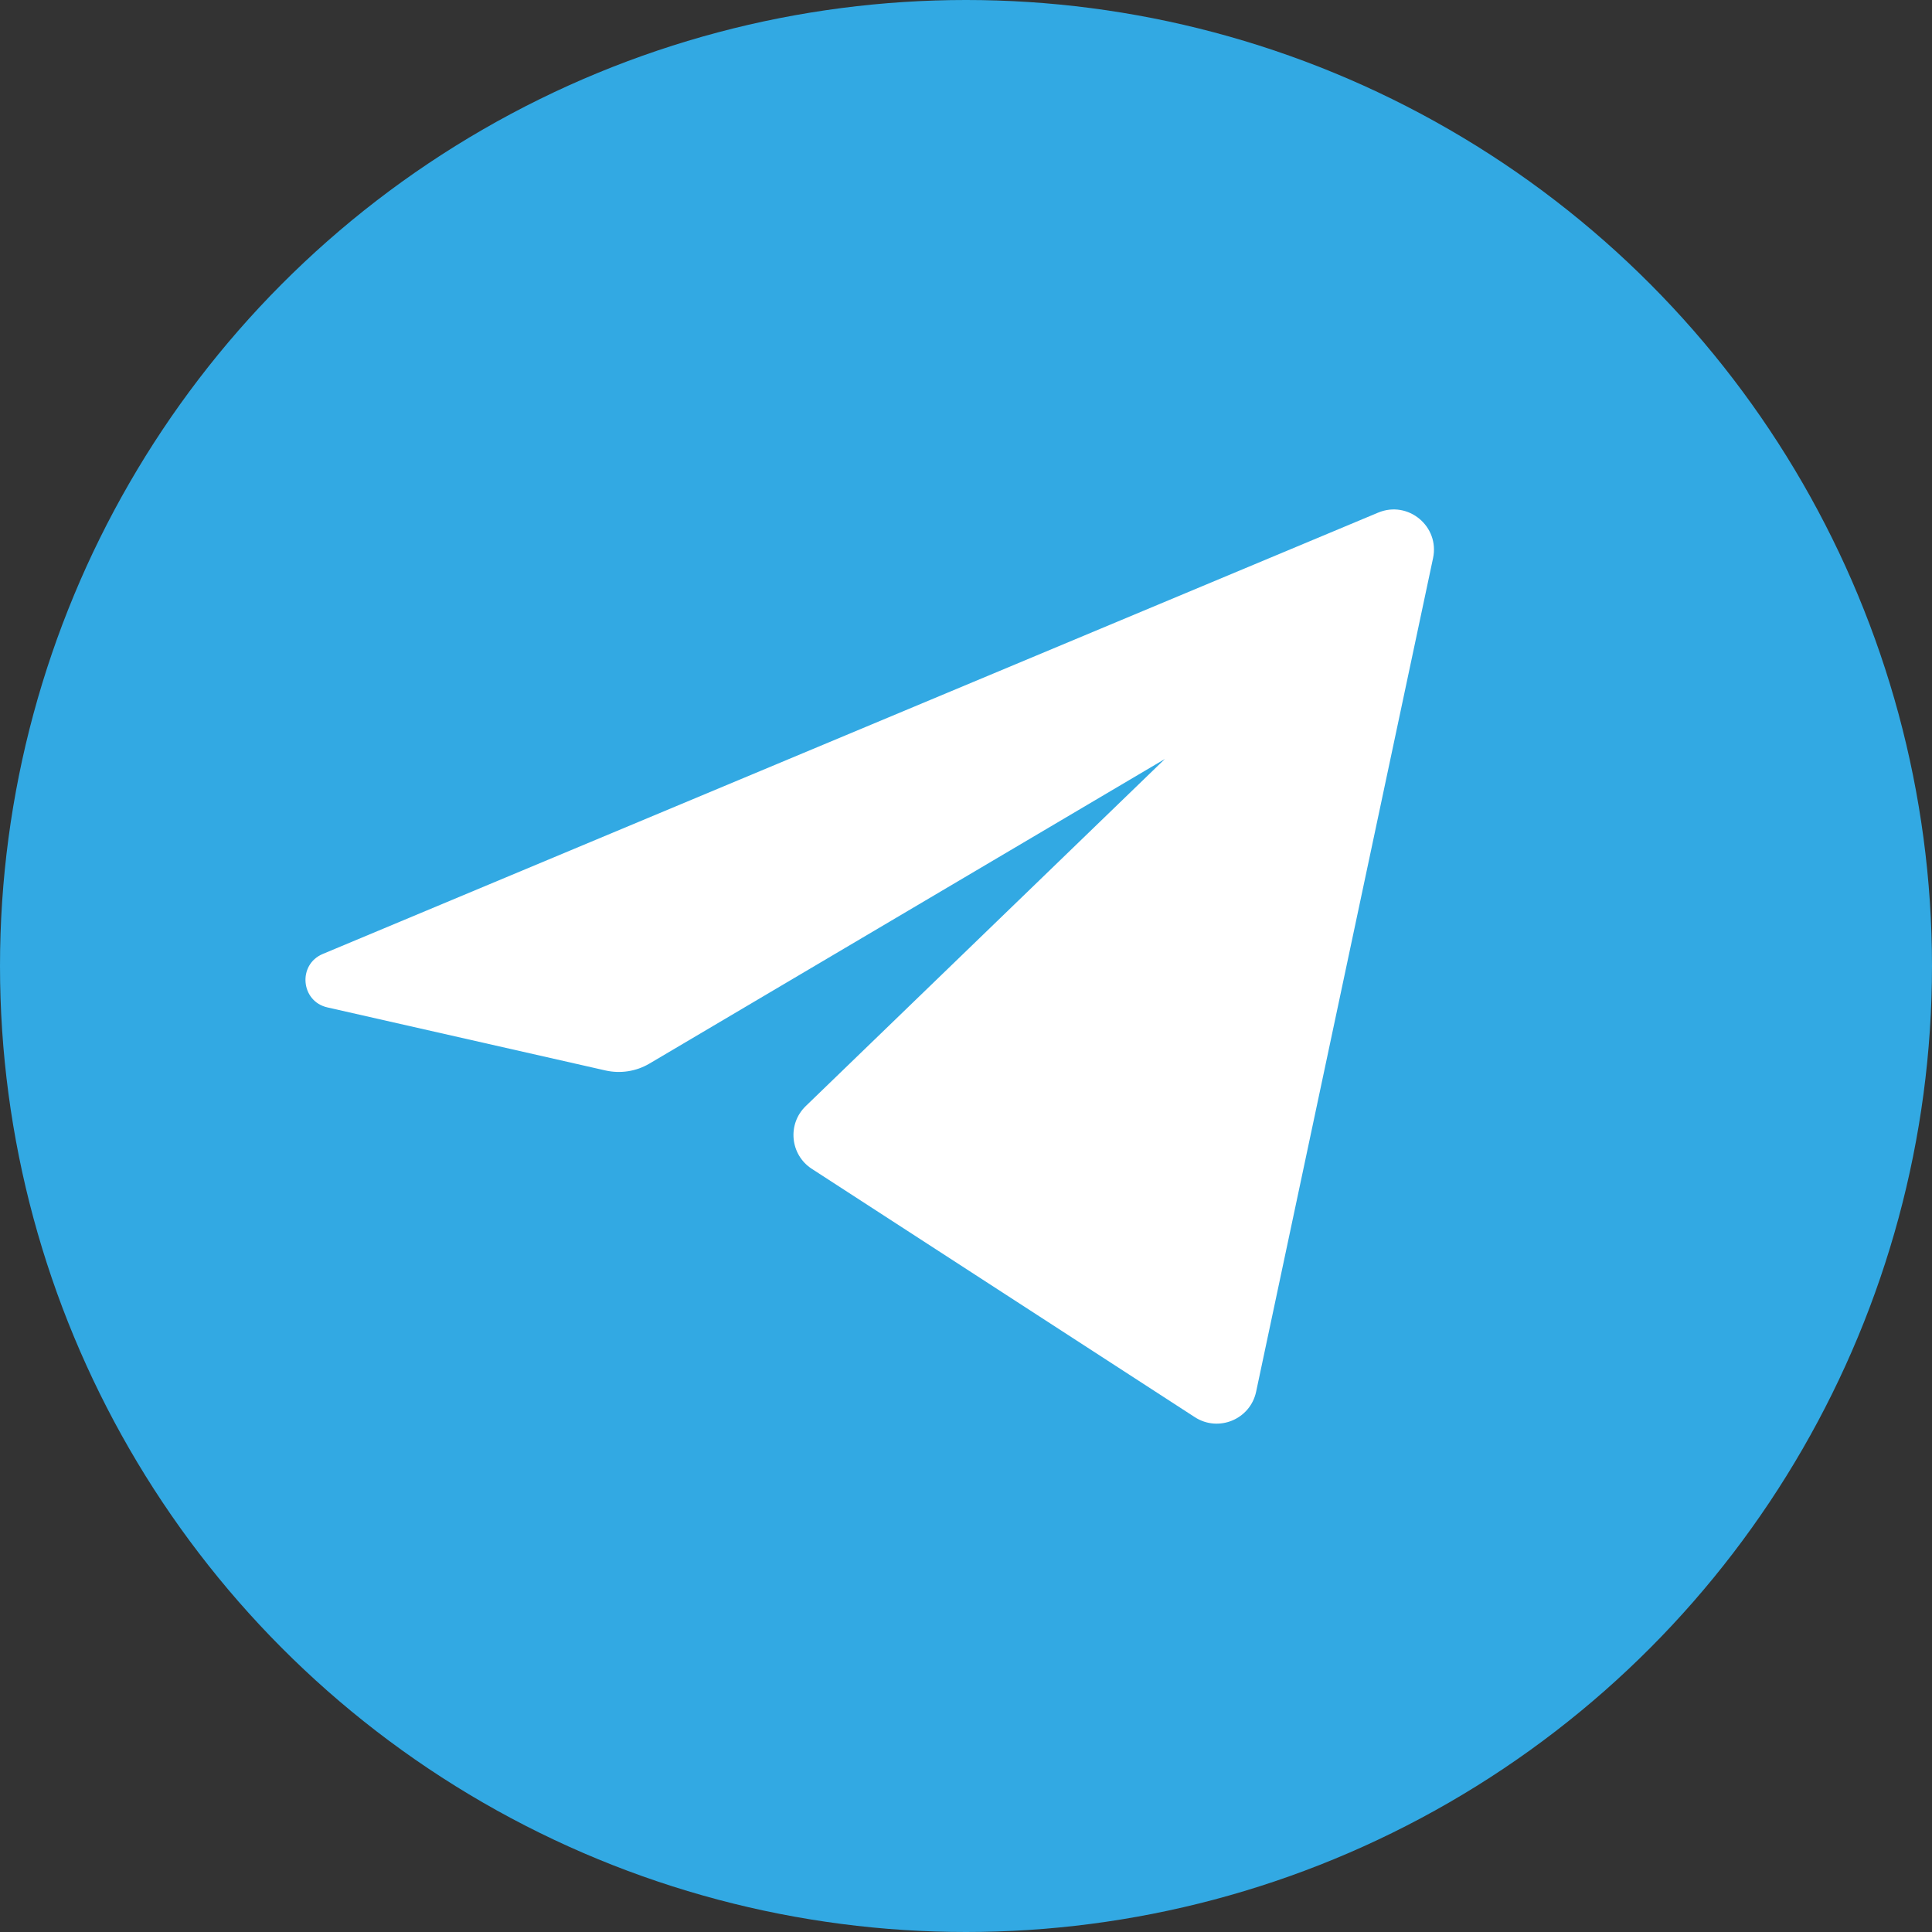
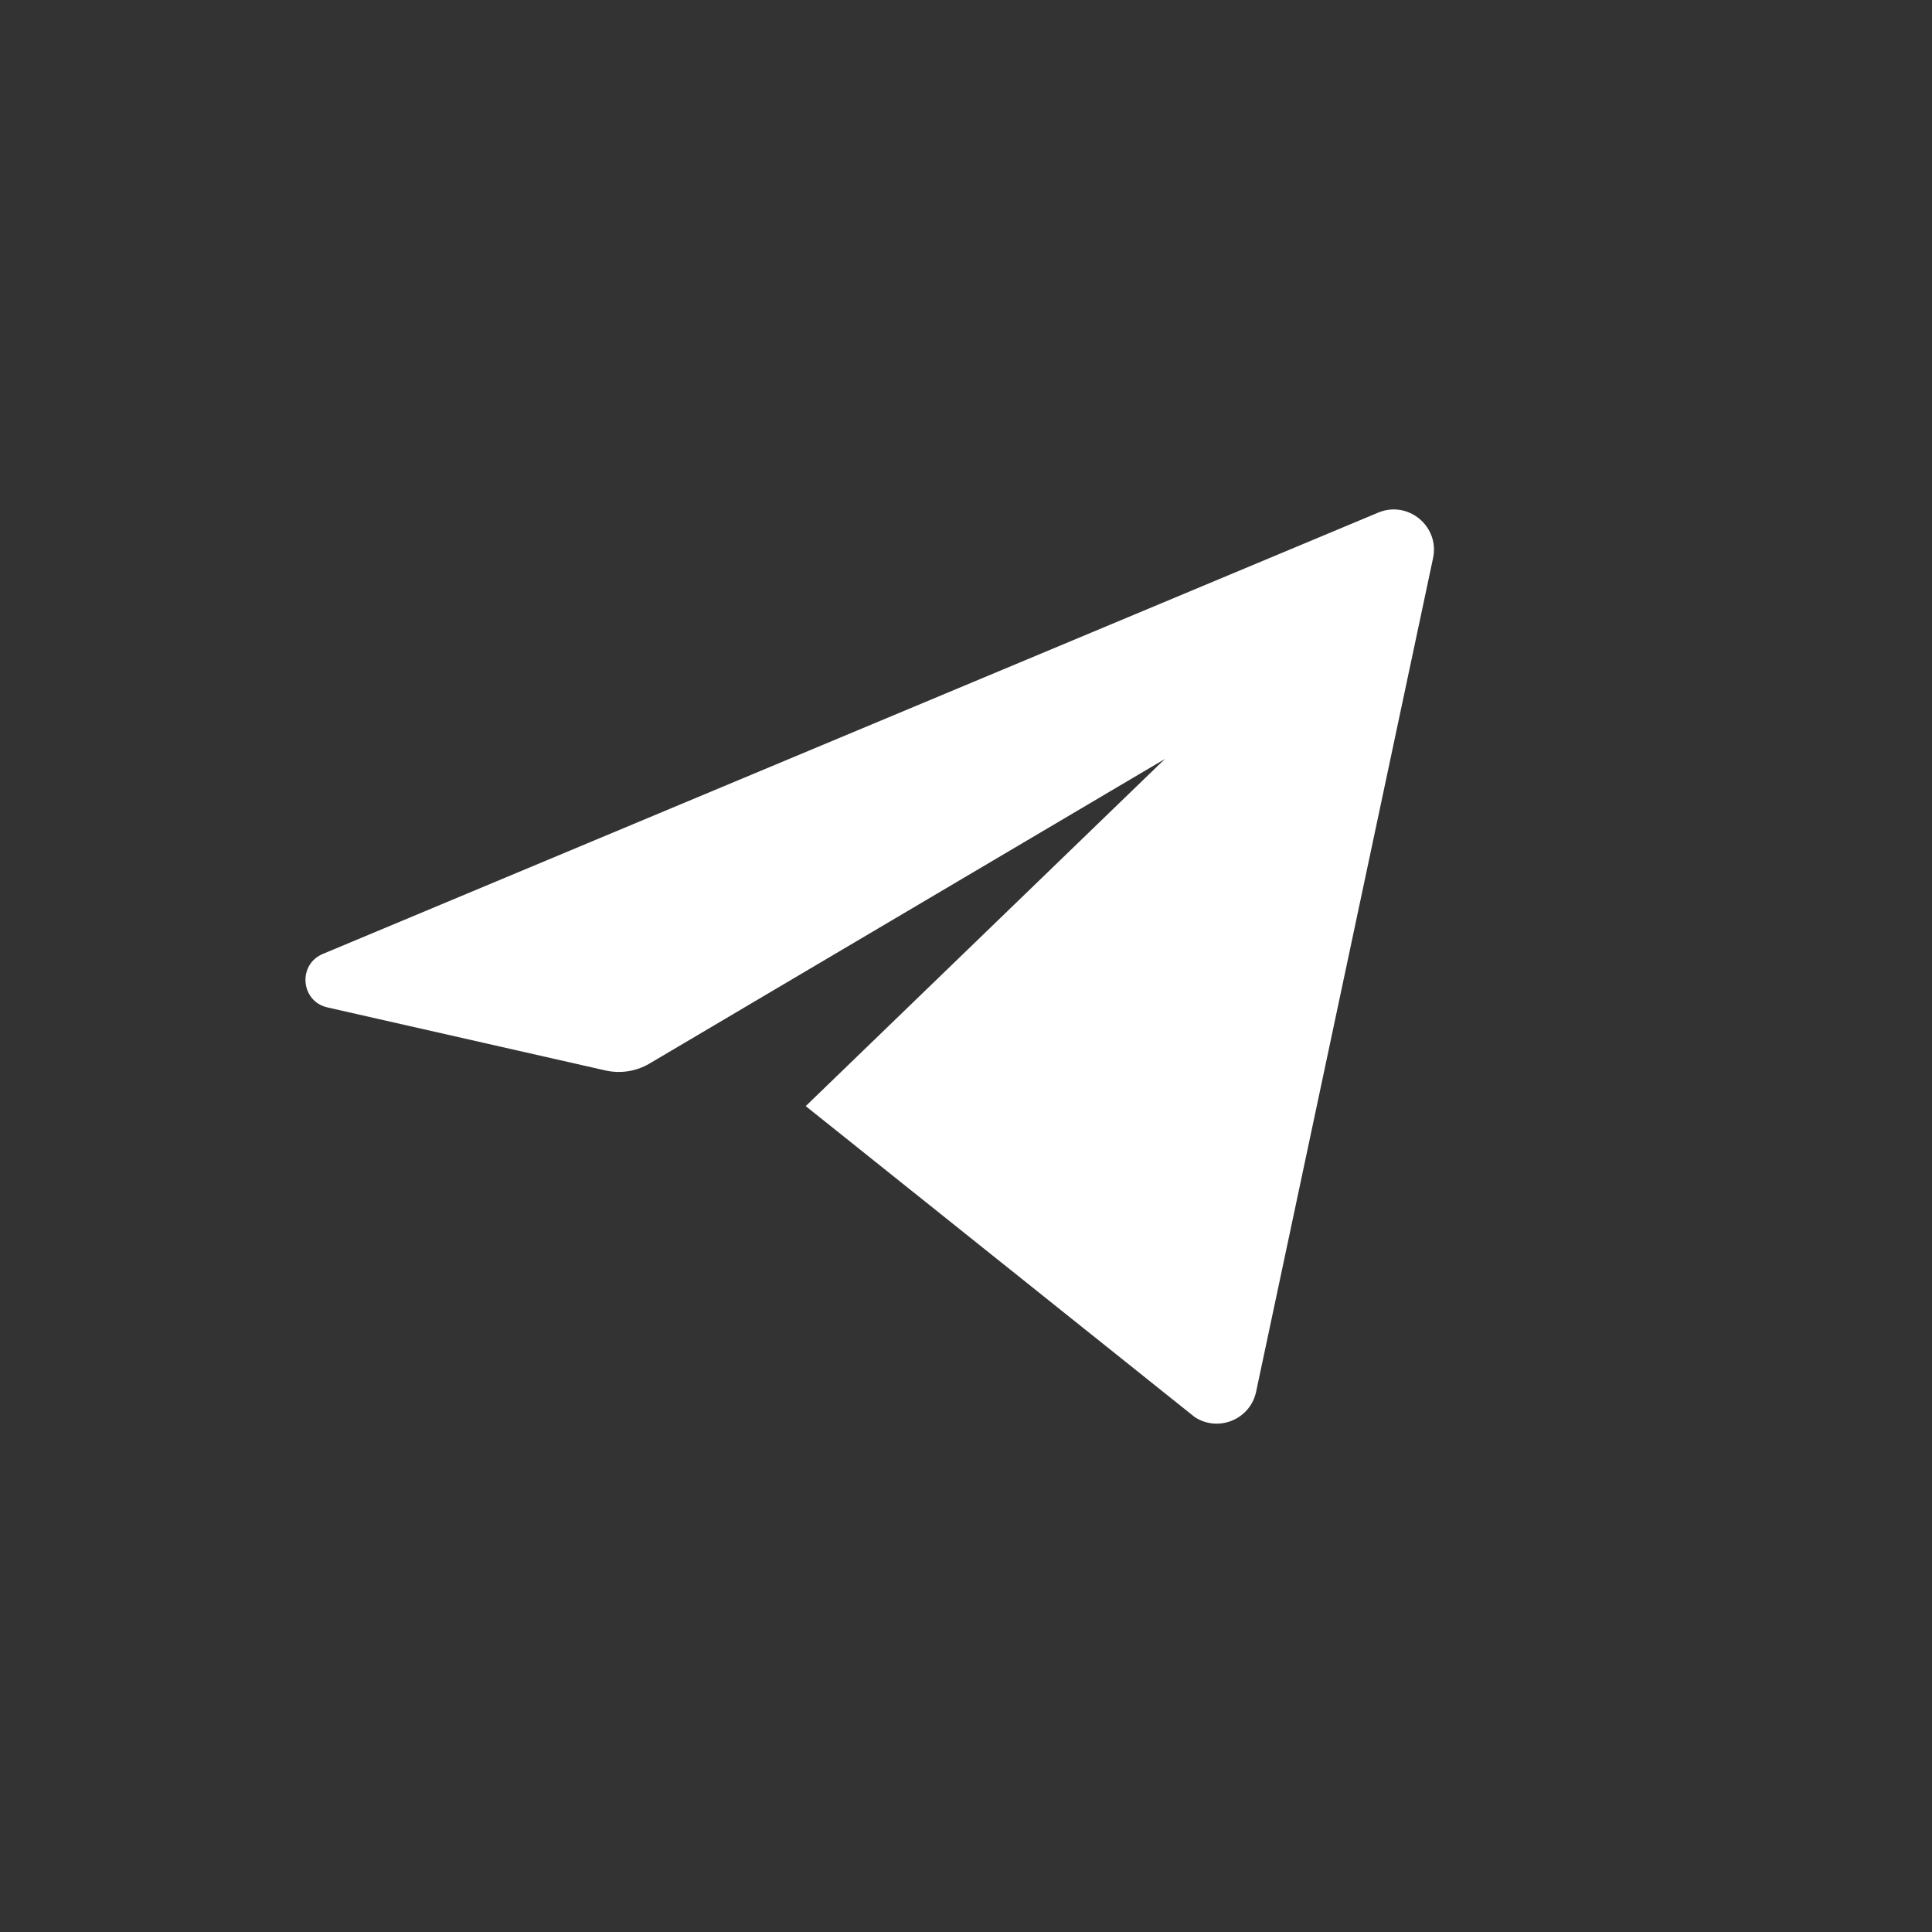
<svg xmlns="http://www.w3.org/2000/svg" width="48" height="48" viewBox="0 0 48 48" fill="none">
  <rect x="0" y="0" width="48" height="48" fill="#333333" stroke="none" />
-   <circle cx="24" cy="24" r="24" fill="#32A9E3" />
-   <path d="M20.018 27.481C19.556 27.928 19.63 28.689 20.169 29.039L29.685 35.209C30.274 35.59 31.062 35.263 31.208 34.577L35.604 13.866C35.771 13.077 34.984 12.425 34.24 12.736L8.019 23.701C7.391 23.964 7.47 24.879 8.135 25.029L15.041 26.595C15.415 26.68 15.806 26.619 16.136 26.424L28.941 18.857L20.018 27.481Z" fill="white" />
+   <path d="M20.018 27.481L29.685 35.209C30.274 35.59 31.062 35.263 31.208 34.577L35.604 13.866C35.771 13.077 34.984 12.425 34.24 12.736L8.019 23.701C7.391 23.964 7.47 24.879 8.135 25.029L15.041 26.595C15.415 26.68 15.806 26.619 16.136 26.424L28.941 18.857L20.018 27.481Z" fill="white" />
</svg>